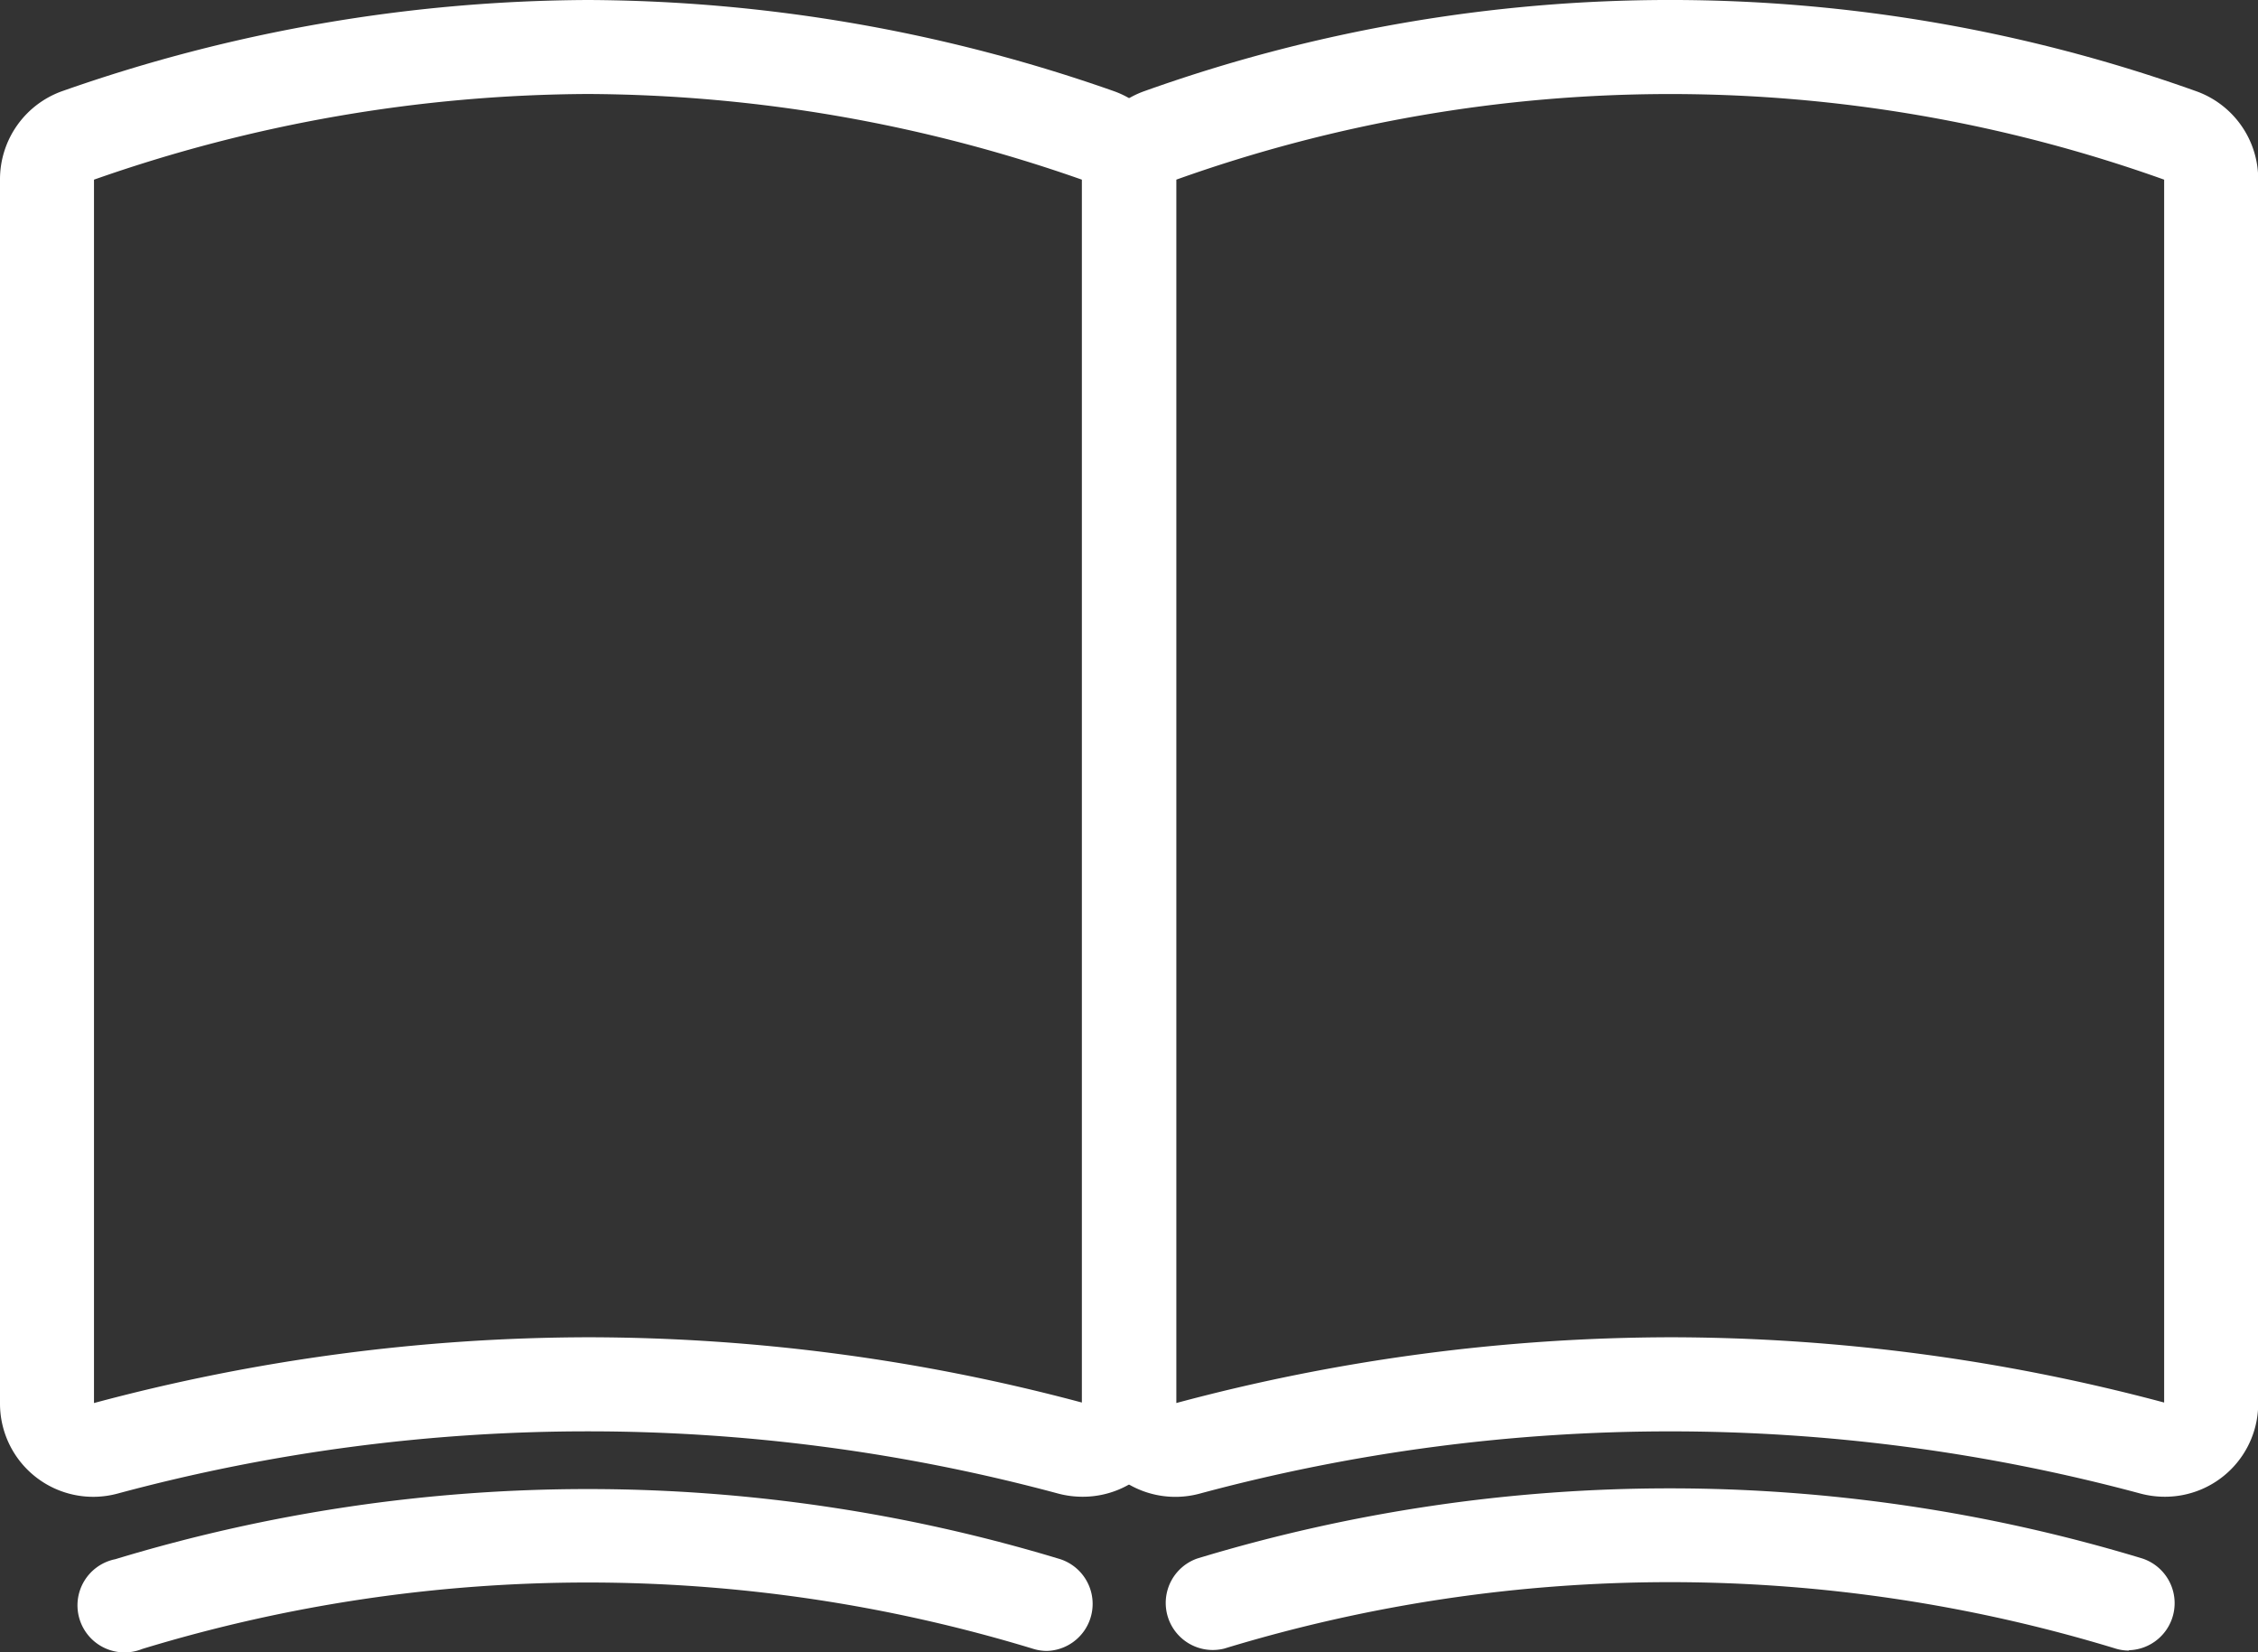
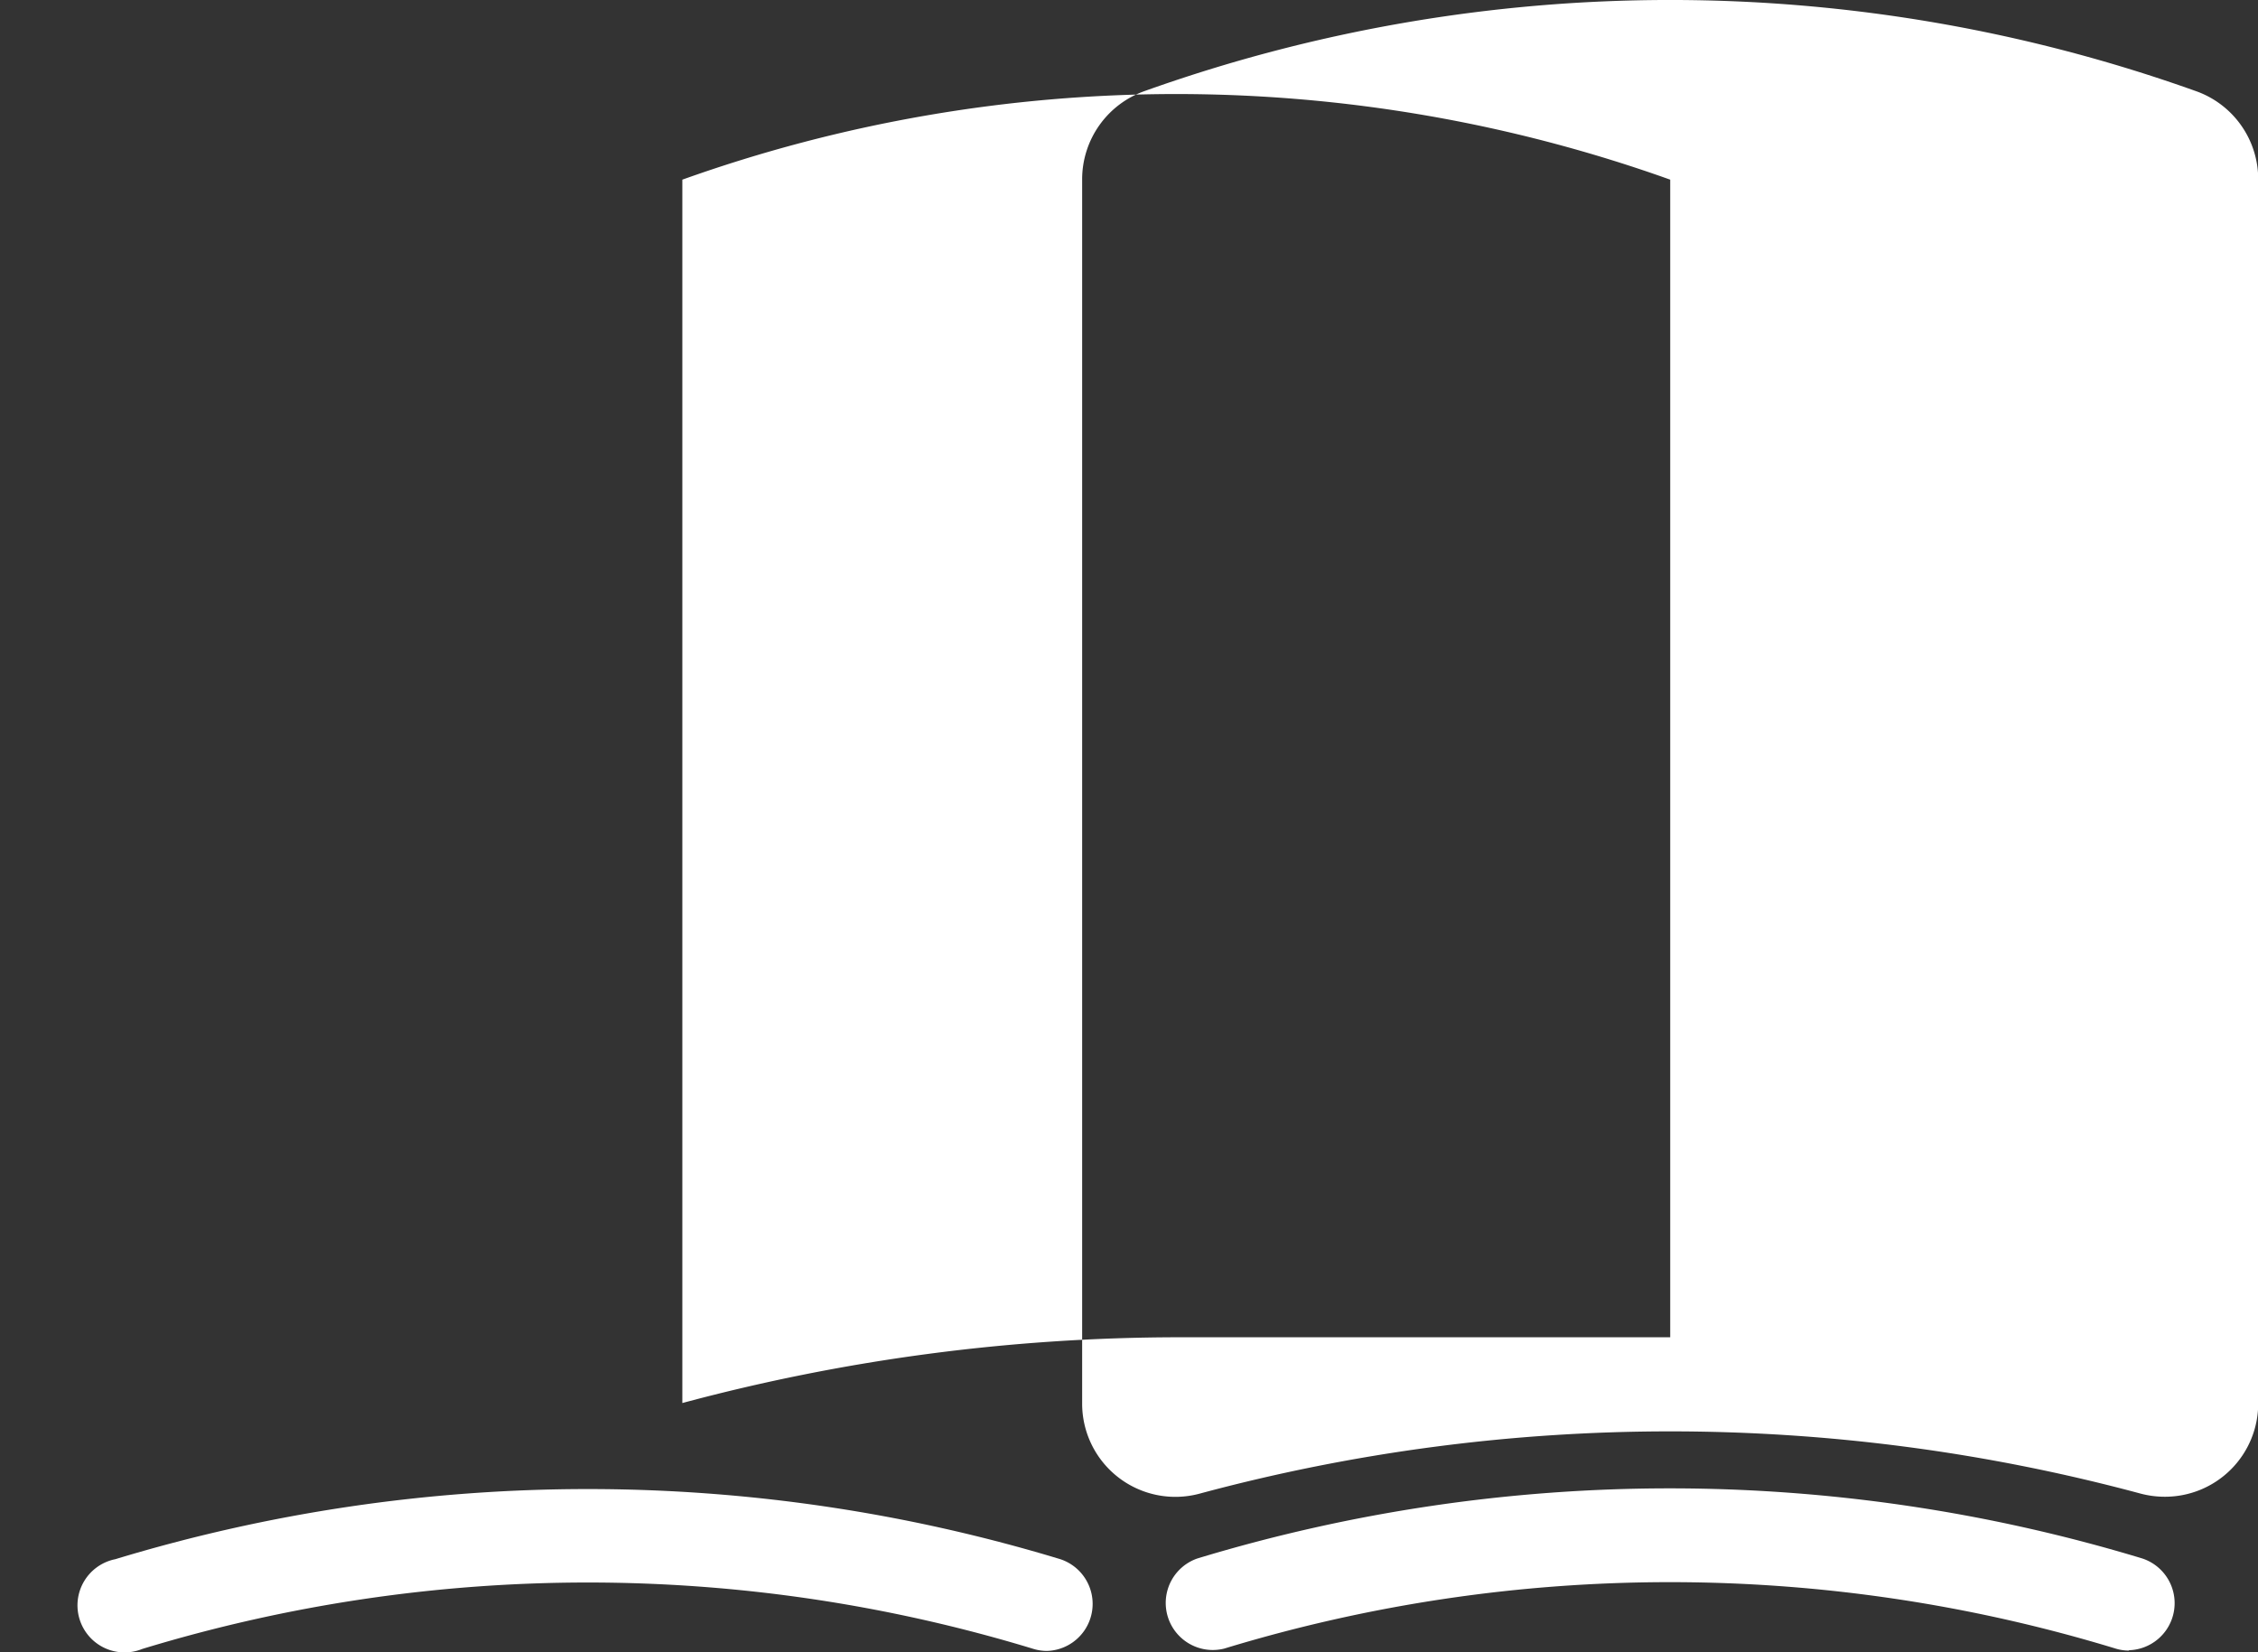
<svg xmlns="http://www.w3.org/2000/svg" width="32" height="23.413" viewBox="0 0 32 23.413">
  <rect x="0" y="0" width="32" height="23.413" fill="#333333" stroke="none" />
  <defs>
    <style>.a{fill:#fff;}</style>
  </defs>
  <g transform="translate(16 11.707)">
    <g transform="translate(-16 -11.707)">
-       <path class="a" d="M15.347,21.211A1.345,1.345,0,0,1,15,21.167a25.625,25.625,0,0,0-13.337,0A1.321,1.321,0,0,1,0,19.891V2.539A1.327,1.327,0,0,1,.892,1.288,22.712,22.712,0,0,1,8.333,0a22.714,22.714,0,0,1,7.442,1.288,1.327,1.327,0,0,1,.892,1.251V19.891a1.321,1.321,0,0,1-1.32,1.32ZM1.332,19.891Zm7-.94a27.17,27.17,0,0,1,7,.925V2.546a21.371,21.371,0,0,0-7-1.214,21.383,21.383,0,0,0-7,1.214V19.883a27.2,27.2,0,0,1,7-.932Z" transform="translate(0 0)" />
-       <path class="a" d="M126.4,21.211a1.345,1.345,0,0,1-.345-.044h0a25.64,25.64,0,0,0-13.337,0,1.321,1.321,0,0,1-1.665-1.274V2.539a1.327,1.327,0,0,1,.892-1.251,22.137,22.137,0,0,1,14.883,0,1.324,1.324,0,0,1,.892,1.251V19.891A1.321,1.321,0,0,1,126.4,21.211Zm-7.013-2.26a27.181,27.181,0,0,1,7,.925V2.546a20.8,20.8,0,0,0-14,0V19.883a27.181,27.181,0,0,1,7-.932Z" transform="translate(-95.717 0)" />
+       <path class="a" d="M126.4,21.211a1.345,1.345,0,0,1-.345-.044h0a25.64,25.64,0,0,0-13.337,0,1.321,1.321,0,0,1-1.665-1.274V2.539a1.327,1.327,0,0,1,.892-1.251,22.137,22.137,0,0,1,14.883,0,1.324,1.324,0,0,1,.892,1.251V19.891A1.321,1.321,0,0,1,126.4,21.211Zm-7.013-2.26V2.546a20.8,20.8,0,0,0-14,0V19.883a27.181,27.181,0,0,1,7-.932Z" transform="translate(-95.717 0)" />
      <path class="a" d="M21.686,155.1a.658.658,0,0,1-.192-.028,21.654,21.654,0,0,0-12.632,0A.667.667,0,1,1,8.48,153.8a23.058,23.058,0,0,1,13.393,0,.667.667,0,0,1-.189,1.3Z" transform="translate(-6.846 -131.704)" />
      <path class="a" d="M133.273,155.061a.648.648,0,0,1-.191-.028,21.659,21.659,0,0,0-12.634,0,.667.667,0,0,1-.381-1.277,23.058,23.058,0,0,1,13.393,0,.667.667,0,0,1-.191,1.3Z" transform="translate(-103.099 -131.67)" />
    </g>
  </g>
</svg>